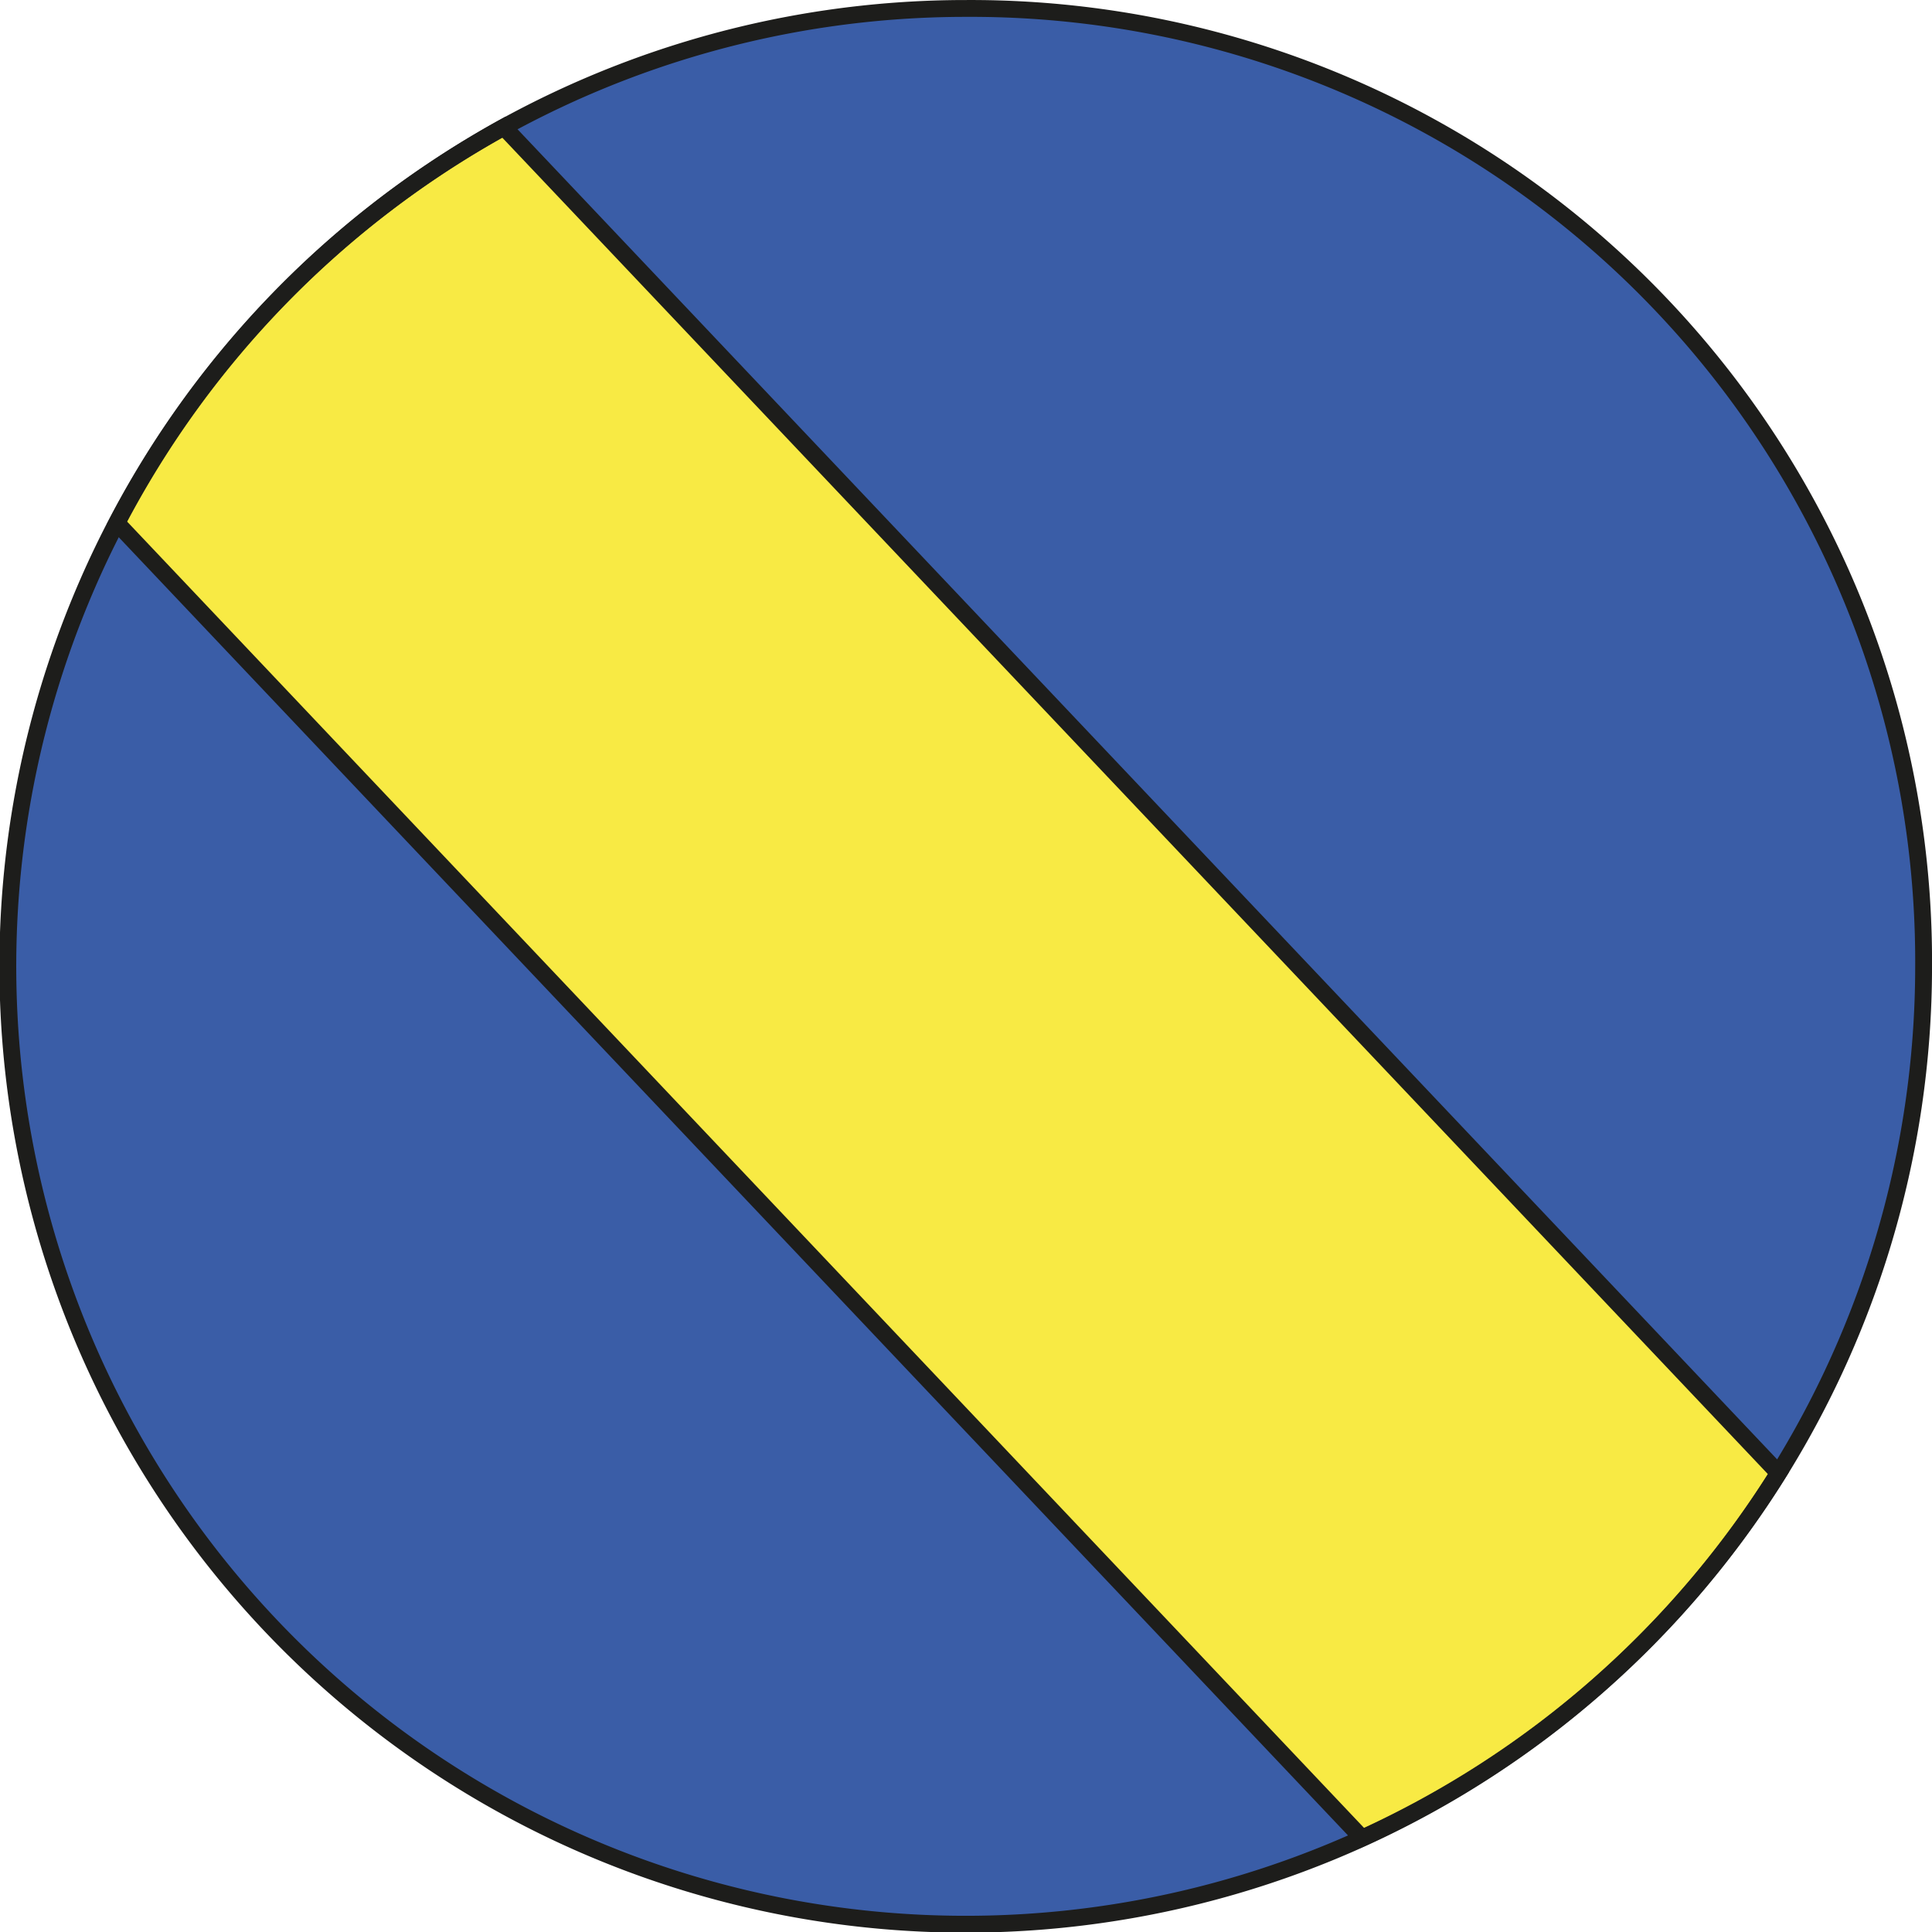
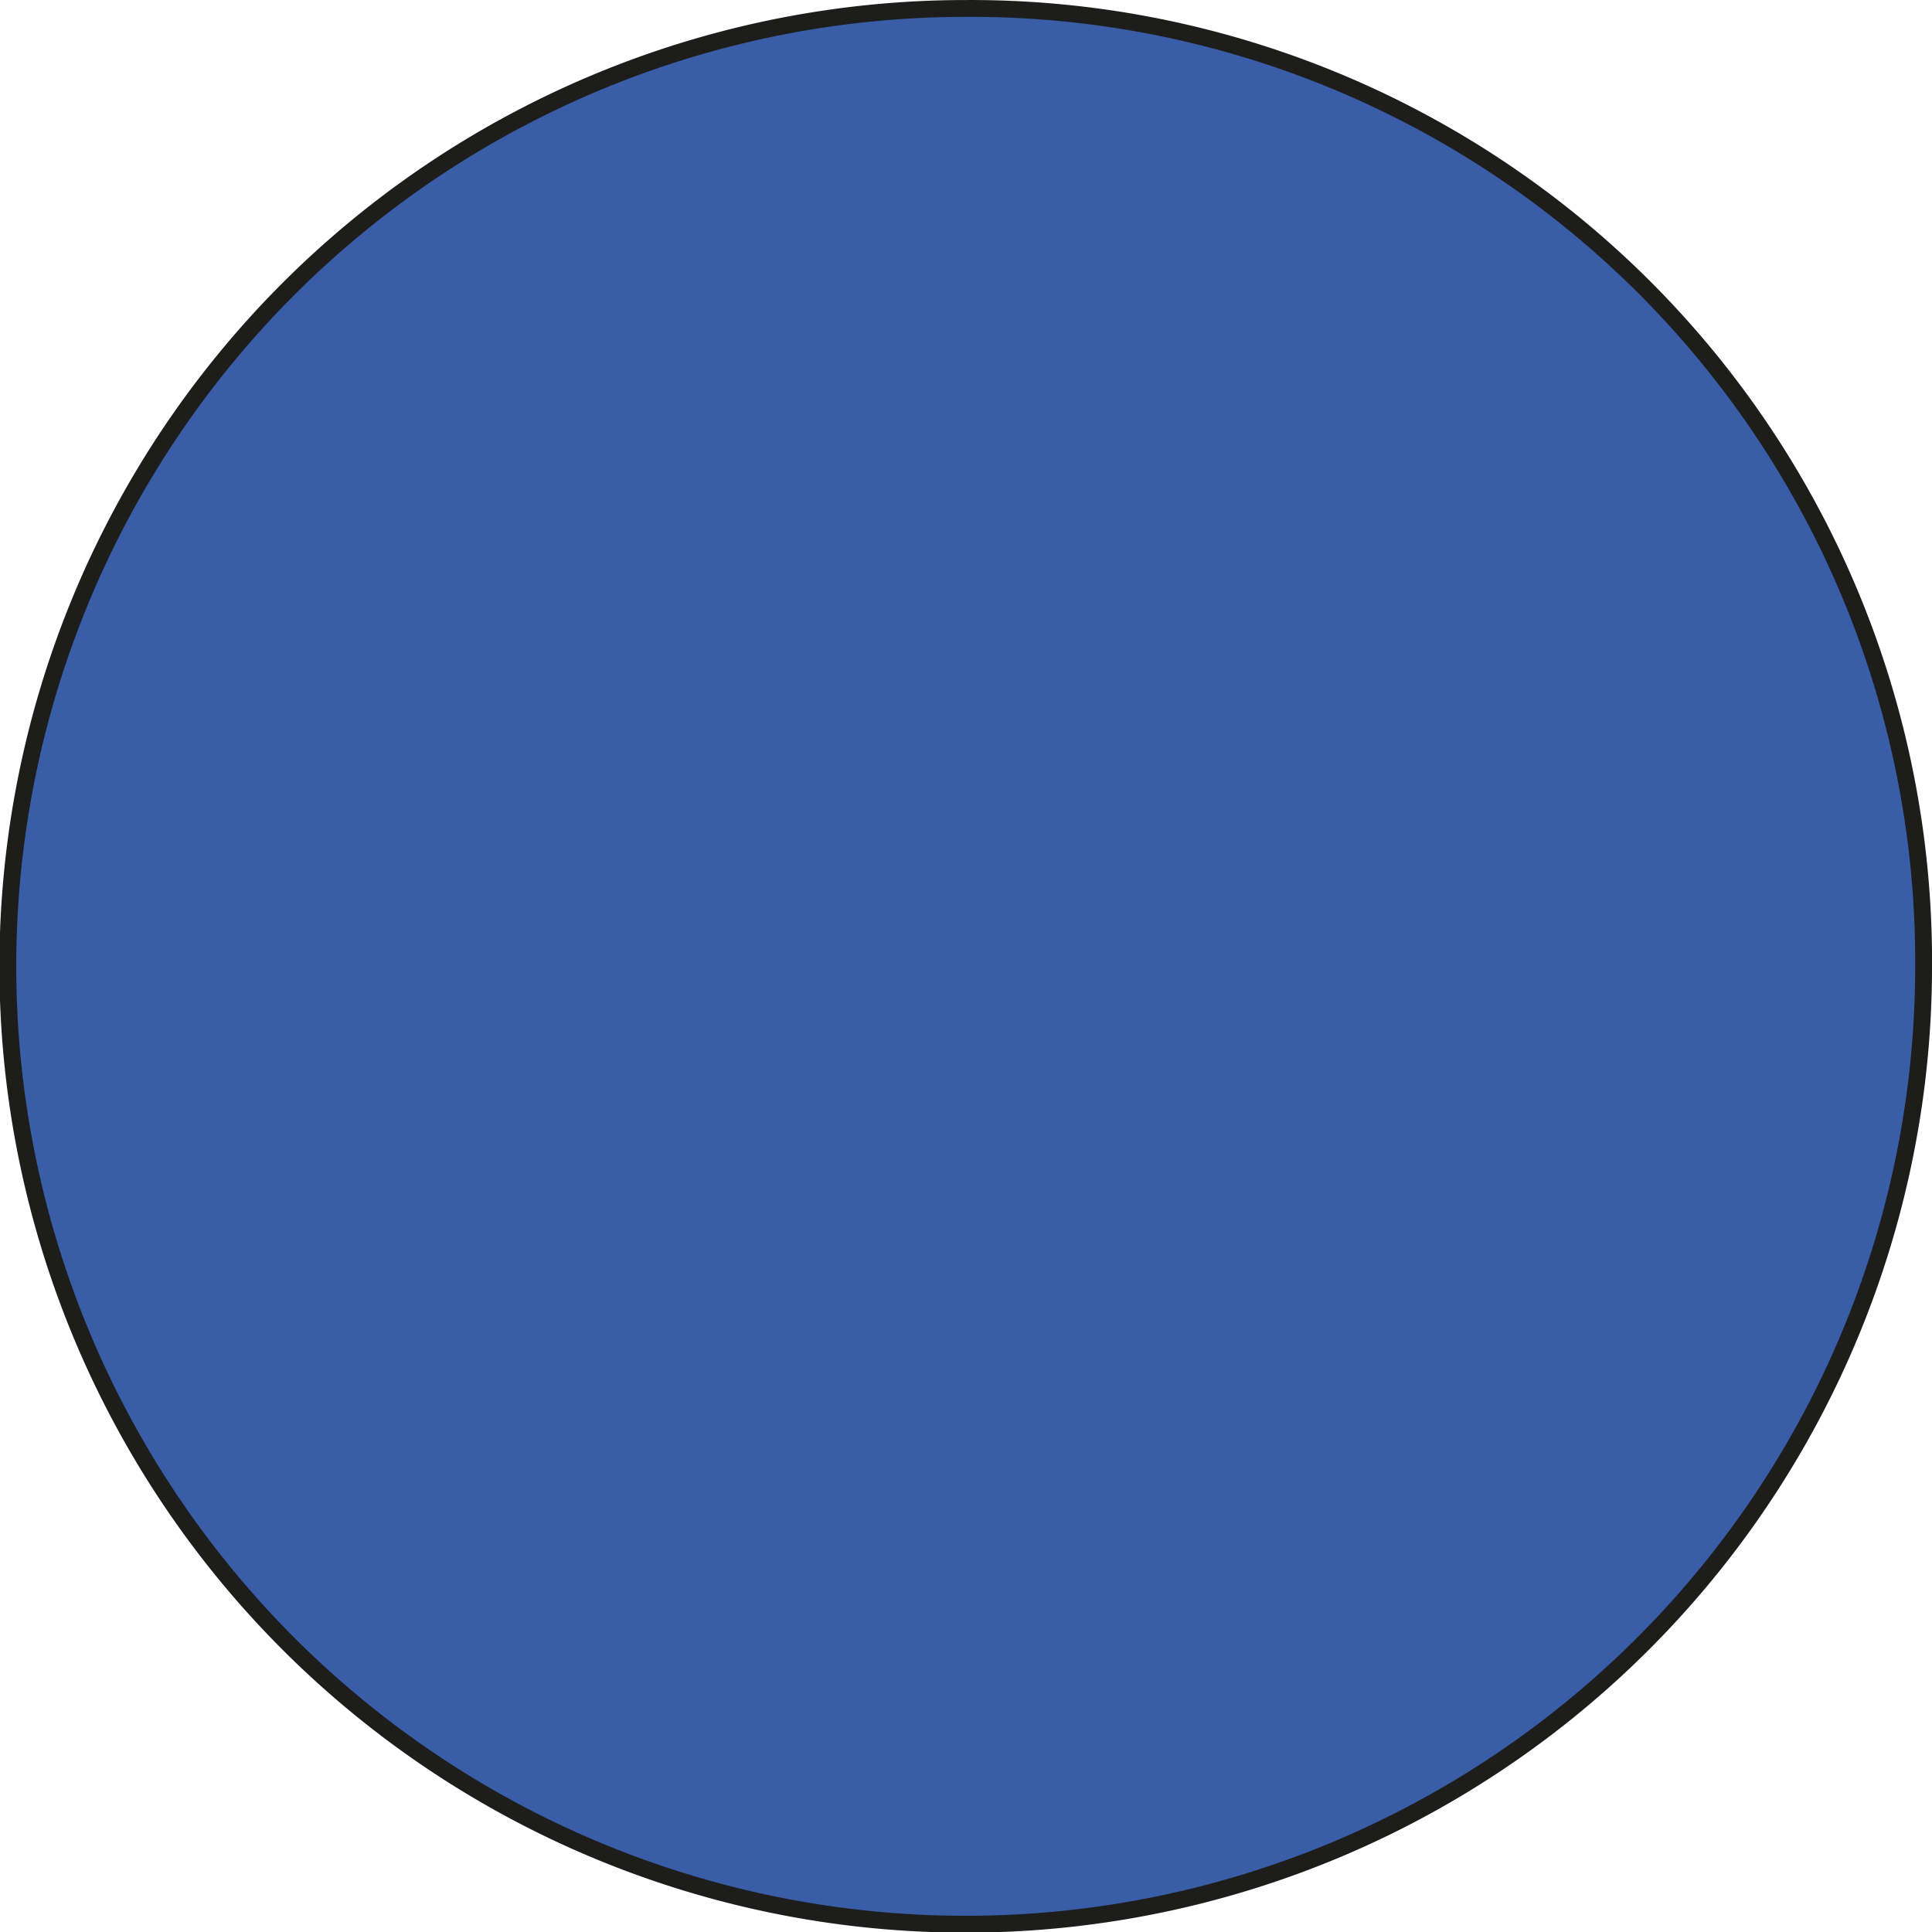
<svg xmlns="http://www.w3.org/2000/svg" id="Calque_1" data-name="Calque 1" viewBox="0 0 345.3 345.3">
  <defs>
    <style>.cls-1{fill:#3a5da7;}.cls-2{fill:#f8ea44;stroke-miterlimit:10;}.cls-2,.cls-3{stroke:#1d1d1b;stroke-width:3.01px;}.cls-3{fill:none;}</style>
  </defs>
  <path class="cls-1" d="M343.8,172.65A171.2,171.2,0,1,1,172.65,1.51,170.3,170.3,0,0,1,343.8,172.65Z" />
  <g id="layer2">
-     <path class="cls-2" d="M317.86,263.27a171.69,171.69,0,0,1-74.42,65.24L20.89,93.48A171.84,171.84,0,0,1,90.06,22.72Z" />
-   </g>
+     </g>
  <path class="cls-3" d="M343.8,172.65A171.2,171.2,0,1,1,172.65,1.51,170.3,170.3,0,0,1,343.8,172.65Z" />
</svg>